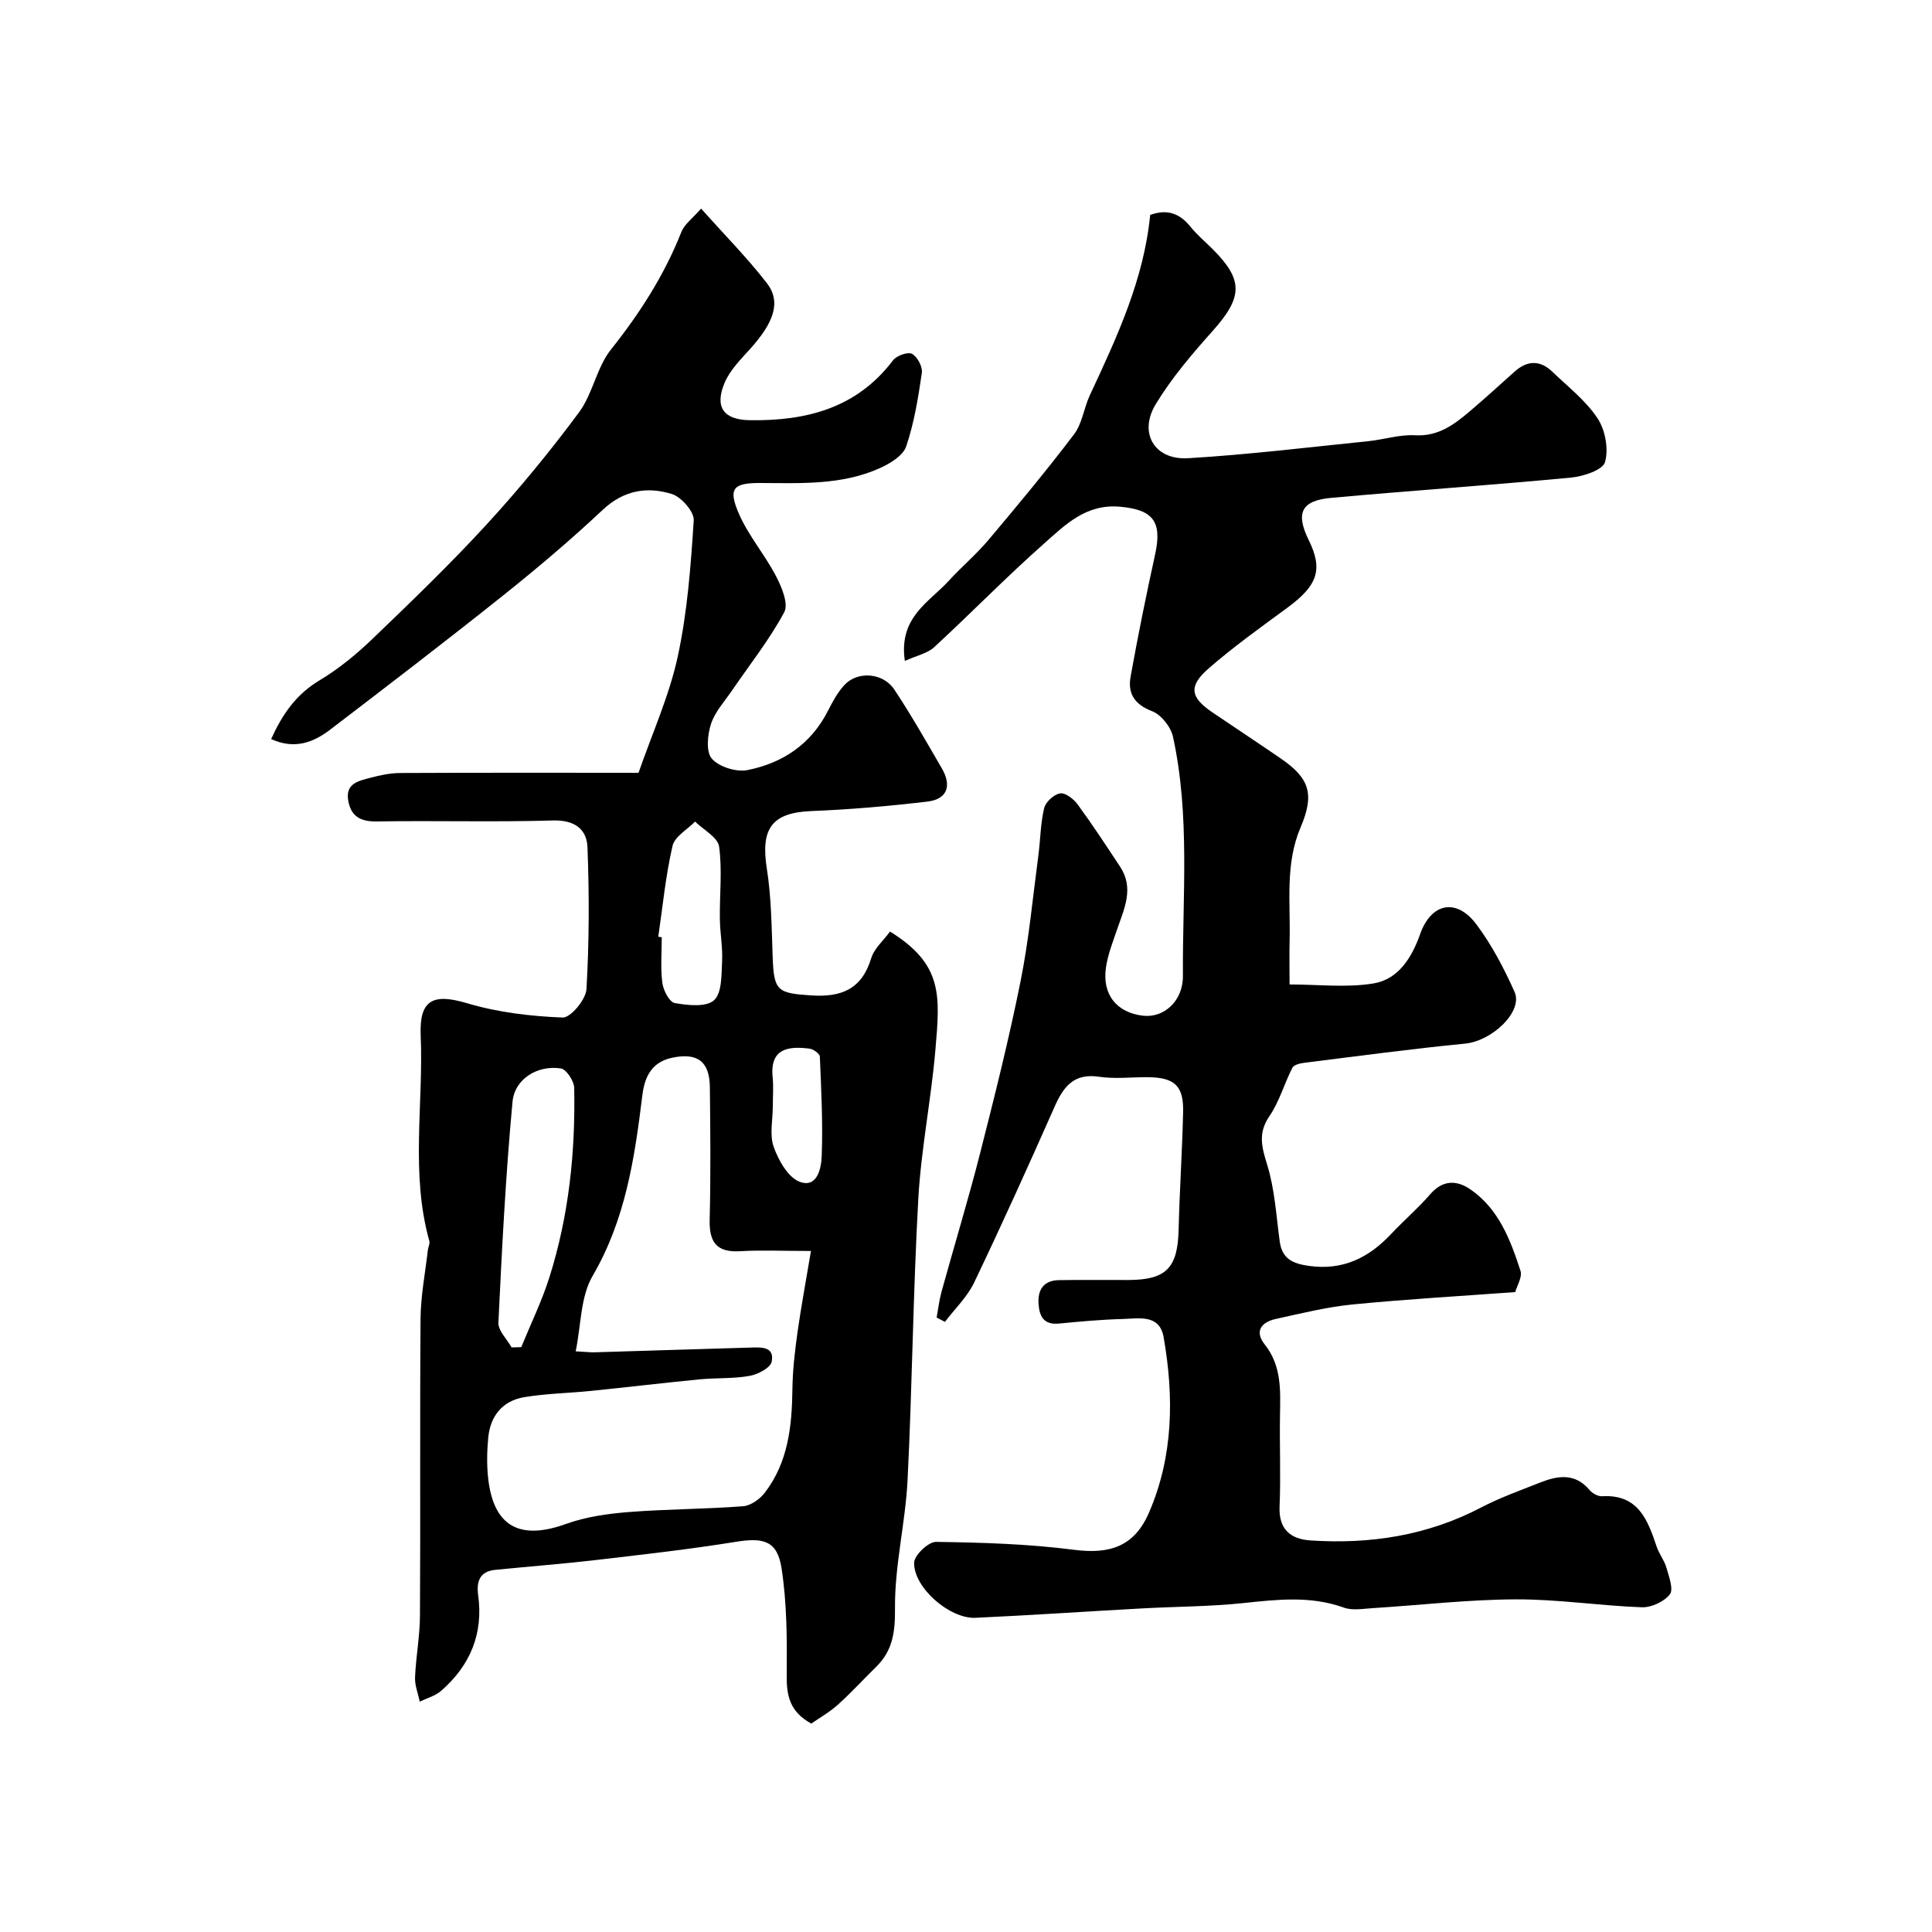
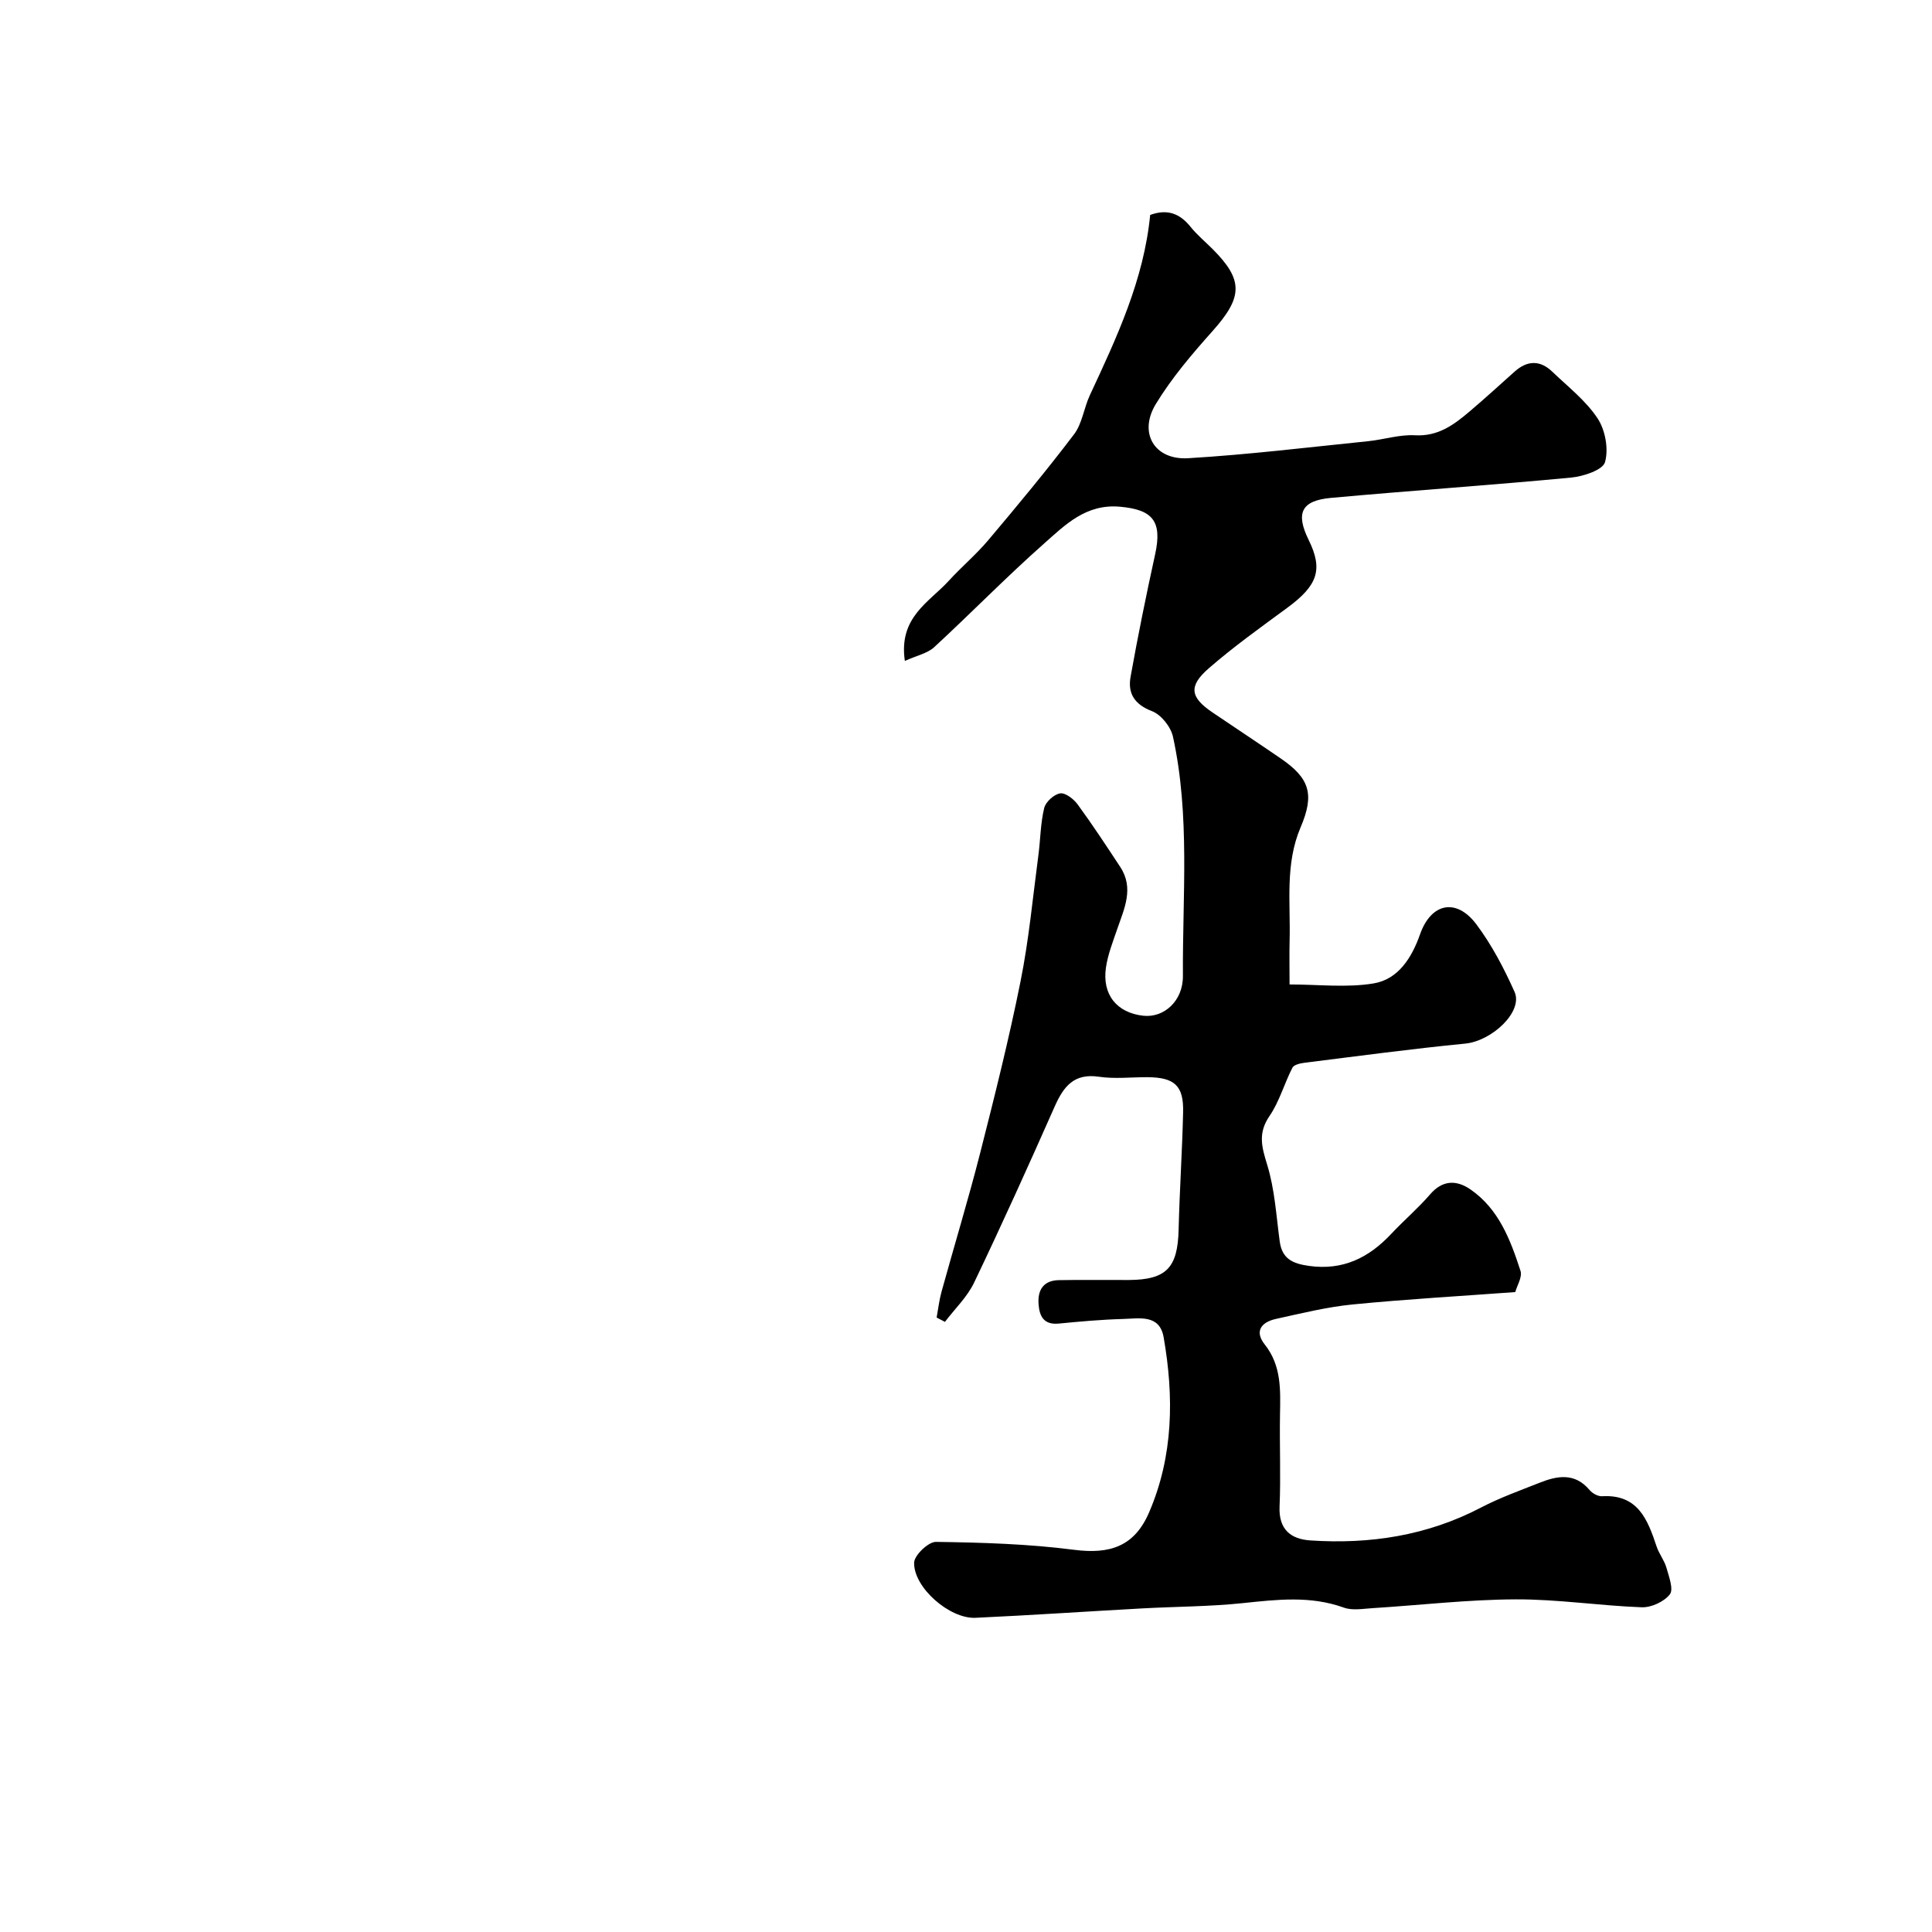
<svg xmlns="http://www.w3.org/2000/svg" enable-background="new 0 0 400 400" viewBox="0 0 400 400">
-   <path d="m132.2 160c2.84-8.19 6.35-15.92 8.11-24.02 2-9.23 2.71-18.78 3.32-28.24.11-1.79-2.56-4.85-4.53-5.46-5.1-1.58-9.95-.81-14.29 3.26-6.64 6.23-13.62 12.14-20.74 17.82-11.77 9.39-23.73 18.55-35.69 27.69-3.48 2.66-7.36 4.18-12.24 1.97 2.31-5.13 5.16-9.26 10.03-12.17 3.96-2.37 7.63-5.39 10.97-8.6 8.05-7.73 16.11-15.49 23.65-23.71 6.76-7.37 13.14-15.14 19.09-23.17 2.86-3.85 3.64-9.28 6.61-13 5.99-7.53 11.06-15.43 14.6-24.38.62-1.57 2.27-2.74 4.06-4.8 4.74 5.31 9.49 10.11 13.6 15.4 3.01 3.88 1.54 8.13-3.46 13.67-1.94 2.15-4.13 4.34-5.24 6.93-2.19 5.13-.21 7.73 5.2 7.81 11.67.17 22.12-2.47 29.63-12.39.74-.98 3.07-1.81 3.94-1.35 1.11.59 2.22 2.68 2.04 3.93-.75 5.14-1.59 10.36-3.25 15.25-.66 1.92-3.36 3.55-5.49 4.5-7.89 3.54-16.36 3.09-24.76 3.06-5.6-.02-6.67 1.15-4.34 6.45 2 4.54 5.37 8.45 7.67 12.88 1.17 2.24 2.6 5.71 1.68 7.42-3.05 5.68-7.12 10.8-10.77 16.15-1.56 2.29-3.57 4.45-4.4 7-.73 2.23-1.06 5.76.18 7.18 1.5 1.7 5.06 2.81 7.36 2.36 7.28-1.44 13.16-5.35 16.67-12.26.96-1.88 1.99-3.82 3.41-5.35 2.72-2.95 8-2.58 10.33.92 3.51 5.29 6.66 10.84 9.85 16.34 2.05 3.52 1.21 6.37-2.99 6.87-7.97.94-15.99 1.64-24.01 1.96-8.14.33-10.55 3.55-9.24 11.89.95 6.01.99 12.17 1.21 18.27.25 7.11.96 7.55 7.99 8.01 6.26.41 10.46-1.29 12.41-7.69.63-2.06 2.58-3.71 3.9-5.53 11.01 6.83 10.37 13.23 9.38 24.66-.89 10.27-2.96 20.46-3.53 30.75-1.08 19.37-1.25 38.8-2.22 58.18-.44 8.81-2.66 17.58-2.6 26.35.04 4.94-.39 8.84-3.88 12.27-2.67 2.62-5.19 5.39-7.97 7.88-1.74 1.56-3.83 2.74-5.48 3.89-4.44-2.42-5.13-5.75-5.09-9.94.07-7.41.06-14.93-1.07-22.22-.88-5.71-3.73-6.4-9.48-5.47-9.53 1.54-19.13 2.62-28.72 3.74-7.01.82-14.05 1.36-21.08 2.06-3.24.32-3.91 2.46-3.53 5.25 1.1 8.02-1.68 14.58-7.67 19.8-1.21 1.05-2.93 1.51-4.42 2.24-.35-1.68-1.05-3.38-.98-5.04.18-4.27 1-8.52 1.02-12.79.12-20.5-.04-41 .12-61.49.04-4.72.97-9.43 1.51-14.15.07-.64.46-1.33.31-1.89-3.93-14.04-1.19-28.38-1.79-42.56-.32-7.52 2.67-8.75 9.65-6.67 6.34 1.89 13.11 2.69 19.74 2.95 1.64.07 4.8-3.71 4.93-5.86.57-9.77.59-19.6.21-29.39-.14-3.77-2.69-5.68-7.16-5.55-12.16.36-24.33 0-36.49.2-3.46.06-5.38-1.15-5.9-4.42-.56-3.5 2.27-3.99 4.6-4.62 2.03-.55 4.16-.98 6.24-.99 16.47-.08 32.95-.04 49.28-.04zm35.7 99c-6.03 0-10.37-.21-14.67.05-4.86.29-6.41-1.86-6.3-6.5.23-9.15.14-18.31.04-27.47-.06-5.33-2.58-7.19-7.8-6.09-4.21.89-5.7 3.88-6.18 7.79-1.59 12.96-3.48 25.72-10.31 37.41-2.5 4.28-2.36 10.12-3.49 15.59 2.3.12 3.11.23 3.93.2 10.76-.32 21.51-.67 32.27-.98 2.16-.06 5.01-.26 4.38 2.92-.25 1.27-2.85 2.64-4.57 2.94-3.38.61-6.91.39-10.35.72-7.5.73-14.99 1.63-22.49 2.39-4.59.47-9.24.54-13.78 1.29-4.53.75-7.08 3.89-7.5 8.43-.26 2.81-.32 5.69 0 8.48 1.13 9.91 6.59 12.79 16.12 9.34 4.07-1.47 8.54-2.1 12.88-2.45 7.9-.63 15.86-.6 23.76-1.21 1.61-.12 3.53-1.5 4.56-2.87 4.79-6.3 5.57-13.73 5.66-21.38.05-3.92.51-7.85 1.05-11.74.76-5.38 1.77-10.76 2.79-16.86zm-61.98 19.97c.67-.02 1.33-.04 2-.06 1.97-4.82 4.27-9.53 5.83-14.47 4.03-12.74 5.4-25.9 5.13-39.21-.03-1.42-1.62-3.85-2.76-4.02-4.77-.73-9.56 2.1-10.01 6.92-1.42 15.19-2.19 30.44-2.92 45.68-.09 1.67 1.77 3.43 2.73 5.16zm30.37-85.03c.24.04.48.07.72.11 0 3.15-.28 6.34.12 9.44.2 1.55 1.46 3.98 2.57 4.18 2.69.48 6.48.89 8.12-.57 1.66-1.48 1.54-5.24 1.68-8.03.15-2.93-.43-5.9-.46-8.85-.07-4.99.52-10.05-.16-14.95-.27-1.92-3.23-3.46-4.97-5.17-1.62 1.66-4.23 3.1-4.67 5.03-1.43 6.18-2.03 12.53-2.95 18.81zm23.71 35.1c0 2.83-.71 5.91.19 8.42.99 2.78 2.98 6.33 5.39 7.22 3.67 1.36 4.46-2.9 4.55-5.39.25-6.83-.1-13.69-.39-20.54-.03-.6-1.34-1.54-2.14-1.64-4.16-.52-8.26-.21-7.63 5.94.2 1.98.03 3.99.03 5.99z" fill="#010000" />
  <path d="m187.34 136.84c-1.34-9.07 5.05-12.15 9.09-16.59 2.63-2.88 5.65-5.42 8.16-8.39 6.07-7.2 12.09-14.44 17.78-21.94 1.69-2.23 2.04-5.44 3.26-8.07 5.58-11.97 11.19-23.91 12.5-37.35 3.52-1.28 6.12-.33 8.35 2.45 1.35 1.68 3.04 3.08 4.57 4.61 6.44 6.44 6.26 9.97-.02 17-4.24 4.75-8.44 9.68-11.73 15.09-3.64 5.98-.29 11.63 6.68 11.22 12.44-.74 24.84-2.26 37.25-3.52 3.25-.33 6.51-1.41 9.72-1.23 4.81.27 8.09-2.19 11.36-4.97 3.14-2.67 6.19-5.45 9.26-8.2 2.61-2.34 5.27-2.44 7.81 0 3.24 3.11 6.93 5.97 9.37 9.65 1.61 2.42 2.32 6.36 1.55 9.08-.47 1.64-4.49 2.96-7.04 3.2-16.54 1.57-33.12 2.69-49.67 4.2-6.19.56-7.38 3.15-4.64 8.72 2.99 6.09 1.89 9.38-4.37 13.99-5.53 4.07-11.14 8.07-16.31 12.57-4.27 3.71-3.84 6.02.73 9.12 4.72 3.2 9.49 6.34 14.19 9.57 5.95 4.08 7.01 7.38 4.09 14.23-3.26 7.63-2.07 15.6-2.28 23.47-.07 2.82-.01 5.65-.01 9.07 5.95 0 11.8.71 17.38-.21 5.13-.85 7.92-5.31 9.64-10.18 2.28-6.48 7.51-7.59 11.67-2.04 3.18 4.25 5.71 9.09 7.89 13.96 1.83 4.08-4.66 10.18-10.23 10.72-11.07 1.08-22.11 2.57-33.15 3.95-.92.11-2.27.4-2.6 1.02-1.7 3.29-2.69 7.02-4.76 10.03-2.41 3.53-1.62 6.36-.48 10.06 1.57 5.08 1.88 10.55 2.6 15.88.49 3.62 2.66 4.6 6.04 5.08 7.06.99 12.4-1.68 17.04-6.62 2.62-2.79 5.56-5.3 8.06-8.19 2.6-3.03 5.51-2.98 8.34-1.03 5.87 4.04 8.29 10.44 10.37 16.86.42 1.28-.72 3.06-1.08 4.4-11.38.84-22.57 1.47-33.73 2.57-5.33.53-10.58 1.84-15.83 2.99-2.95.65-4.52 2.5-2.31 5.29 3.5 4.41 3.25 9.45 3.16 14.57-.11 6.33.18 12.67-.09 18.99-.2 4.74 2.31 6.74 6.39 7.01 12.33.82 24.18-.99 35.3-6.8 3.88-2.03 8.06-3.52 12.14-5.14 3.69-1.47 7.3-2.12 10.35 1.5.58.69 1.74 1.34 2.59 1.29 7.46-.44 9.44 4.86 11.3 10.43.51 1.52 1.6 2.85 2.03 4.38.52 1.83 1.51 4.48.7 5.51-1.2 1.52-3.84 2.74-5.81 2.67-8.72-.32-17.42-1.68-26.12-1.64-9.87.04-19.73 1.2-29.6 1.82-1.99.12-4.19.53-5.96-.11-6.93-2.5-13.86-1.67-20.92-.93-6.89.72-13.86.71-20.78 1.09-11.53.63-23.05 1.42-34.58 1.95-5.33.24-12.8-6.25-12.69-11.41.03-1.54 2.95-4.33 4.51-4.31 9.55.13 19.15.42 28.61 1.64 7.45.96 12.5-.71 15.53-7.75 5.04-11.7 5.16-23.95 3.01-36.25-.84-4.82-5.08-3.88-8.4-3.79-4.44.12-8.87.52-13.29.95-3.16.31-4.04-1.54-4.21-4.09-.2-2.96 1.1-4.85 4.21-4.9 4.83-.09 9.66-.01 14.5-.03 7.77-.05 10.1-2.54 10.29-10.41.2-8.1.74-16.2.93-24.3.14-5.53-1.76-7.25-7.43-7.28-3.33-.01-6.72.39-9.98-.09-5.22-.78-7.36 2.05-9.2 6.21-5.4 12.2-10.9 24.37-16.66 36.41-1.43 2.99-4 5.43-6.04 8.13-.57-.3-1.15-.6-1.72-.9.33-1.78.53-3.59 1.01-5.33 2.63-9.54 5.52-19.01 7.97-28.6 3.01-11.82 5.98-23.66 8.38-35.61 1.74-8.63 2.55-17.46 3.71-26.2.43-3.25.43-6.59 1.2-9.75.31-1.27 2.03-2.83 3.3-3.03 1.08-.17 2.8 1.16 3.62 2.28 3.08 4.21 5.94 8.57 8.81 12.93 2.92 4.43.84 8.65-.62 12.91-.89 2.6-1.92 5.21-2.32 7.9-.84 5.63 2.24 9.42 7.74 10.02 4.21.46 8.23-3 8.19-8.25-.11-16.53 1.52-33.17-2.06-49.53-.45-2.04-2.45-4.56-4.34-5.28-3.64-1.4-5.05-3.69-4.44-7.1 1.52-8.49 3.24-16.95 5.09-25.38 1.51-6.89-.54-9.25-7.28-9.85-7.05-.63-11.33 3.75-15.73 7.64-7.82 6.92-15.12 14.42-22.8 21.5-1.41 1.25-3.58 1.68-6.01 2.79z" fill="#010000" />
</svg>